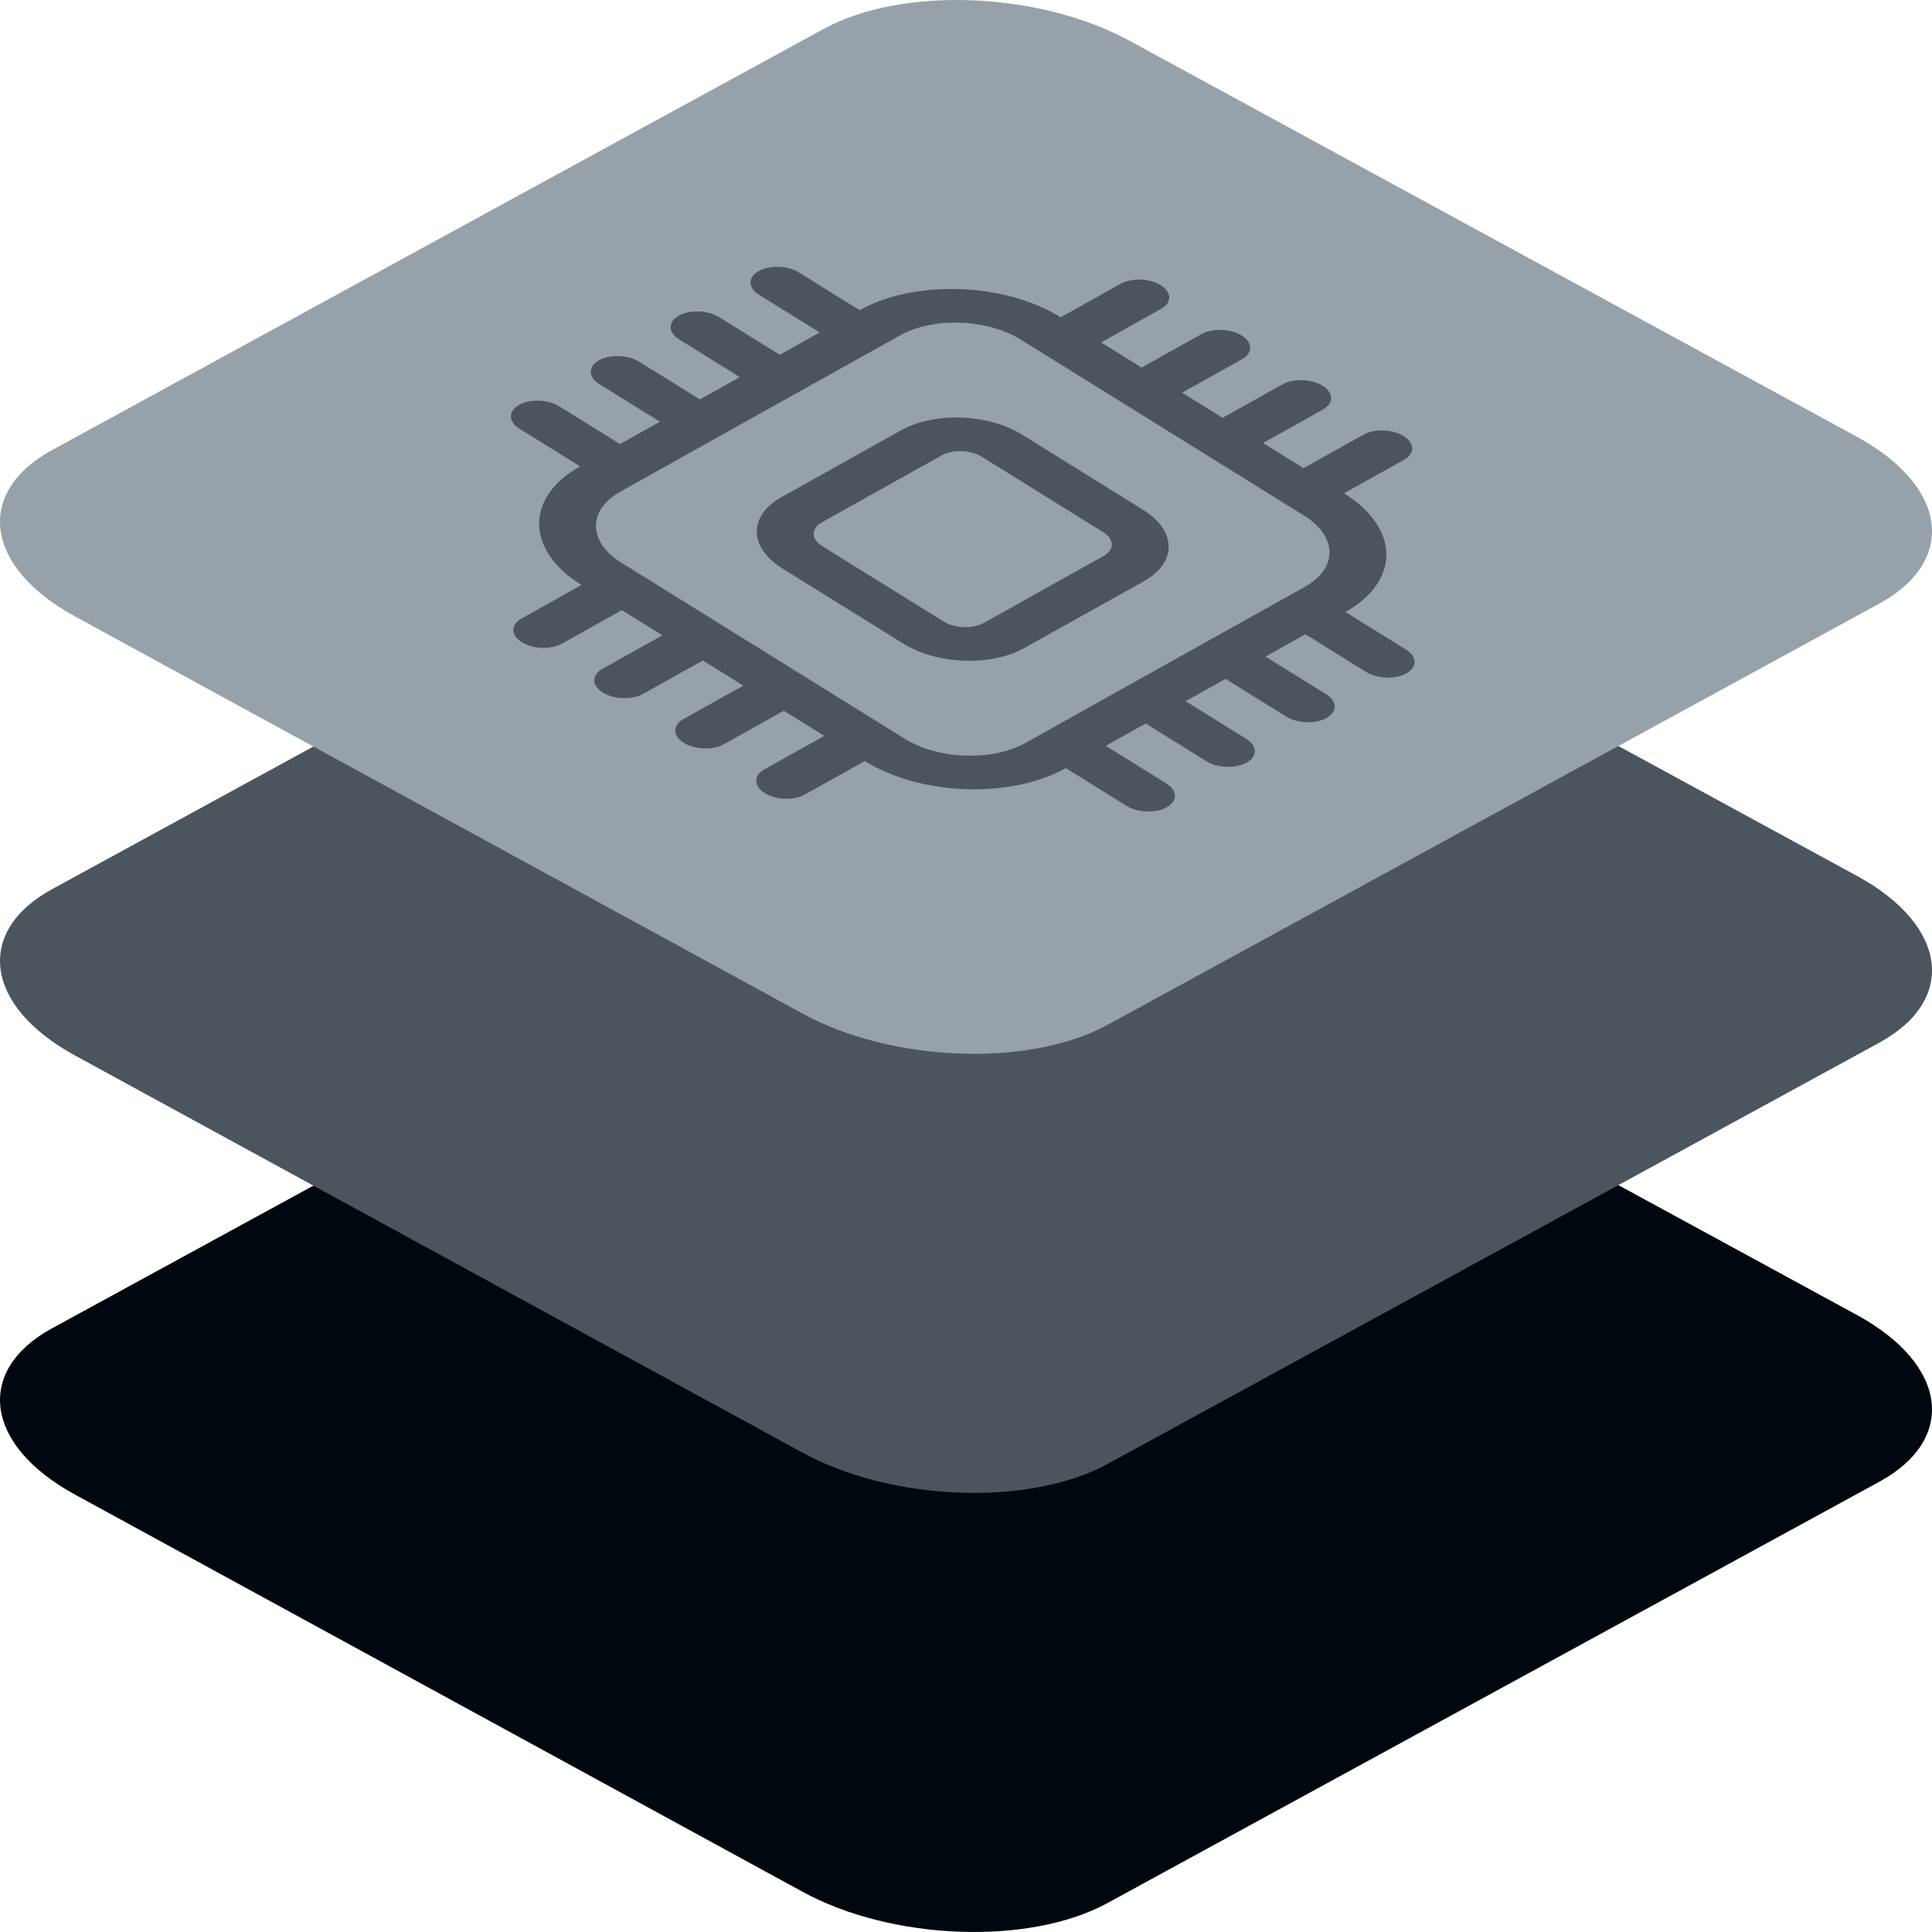
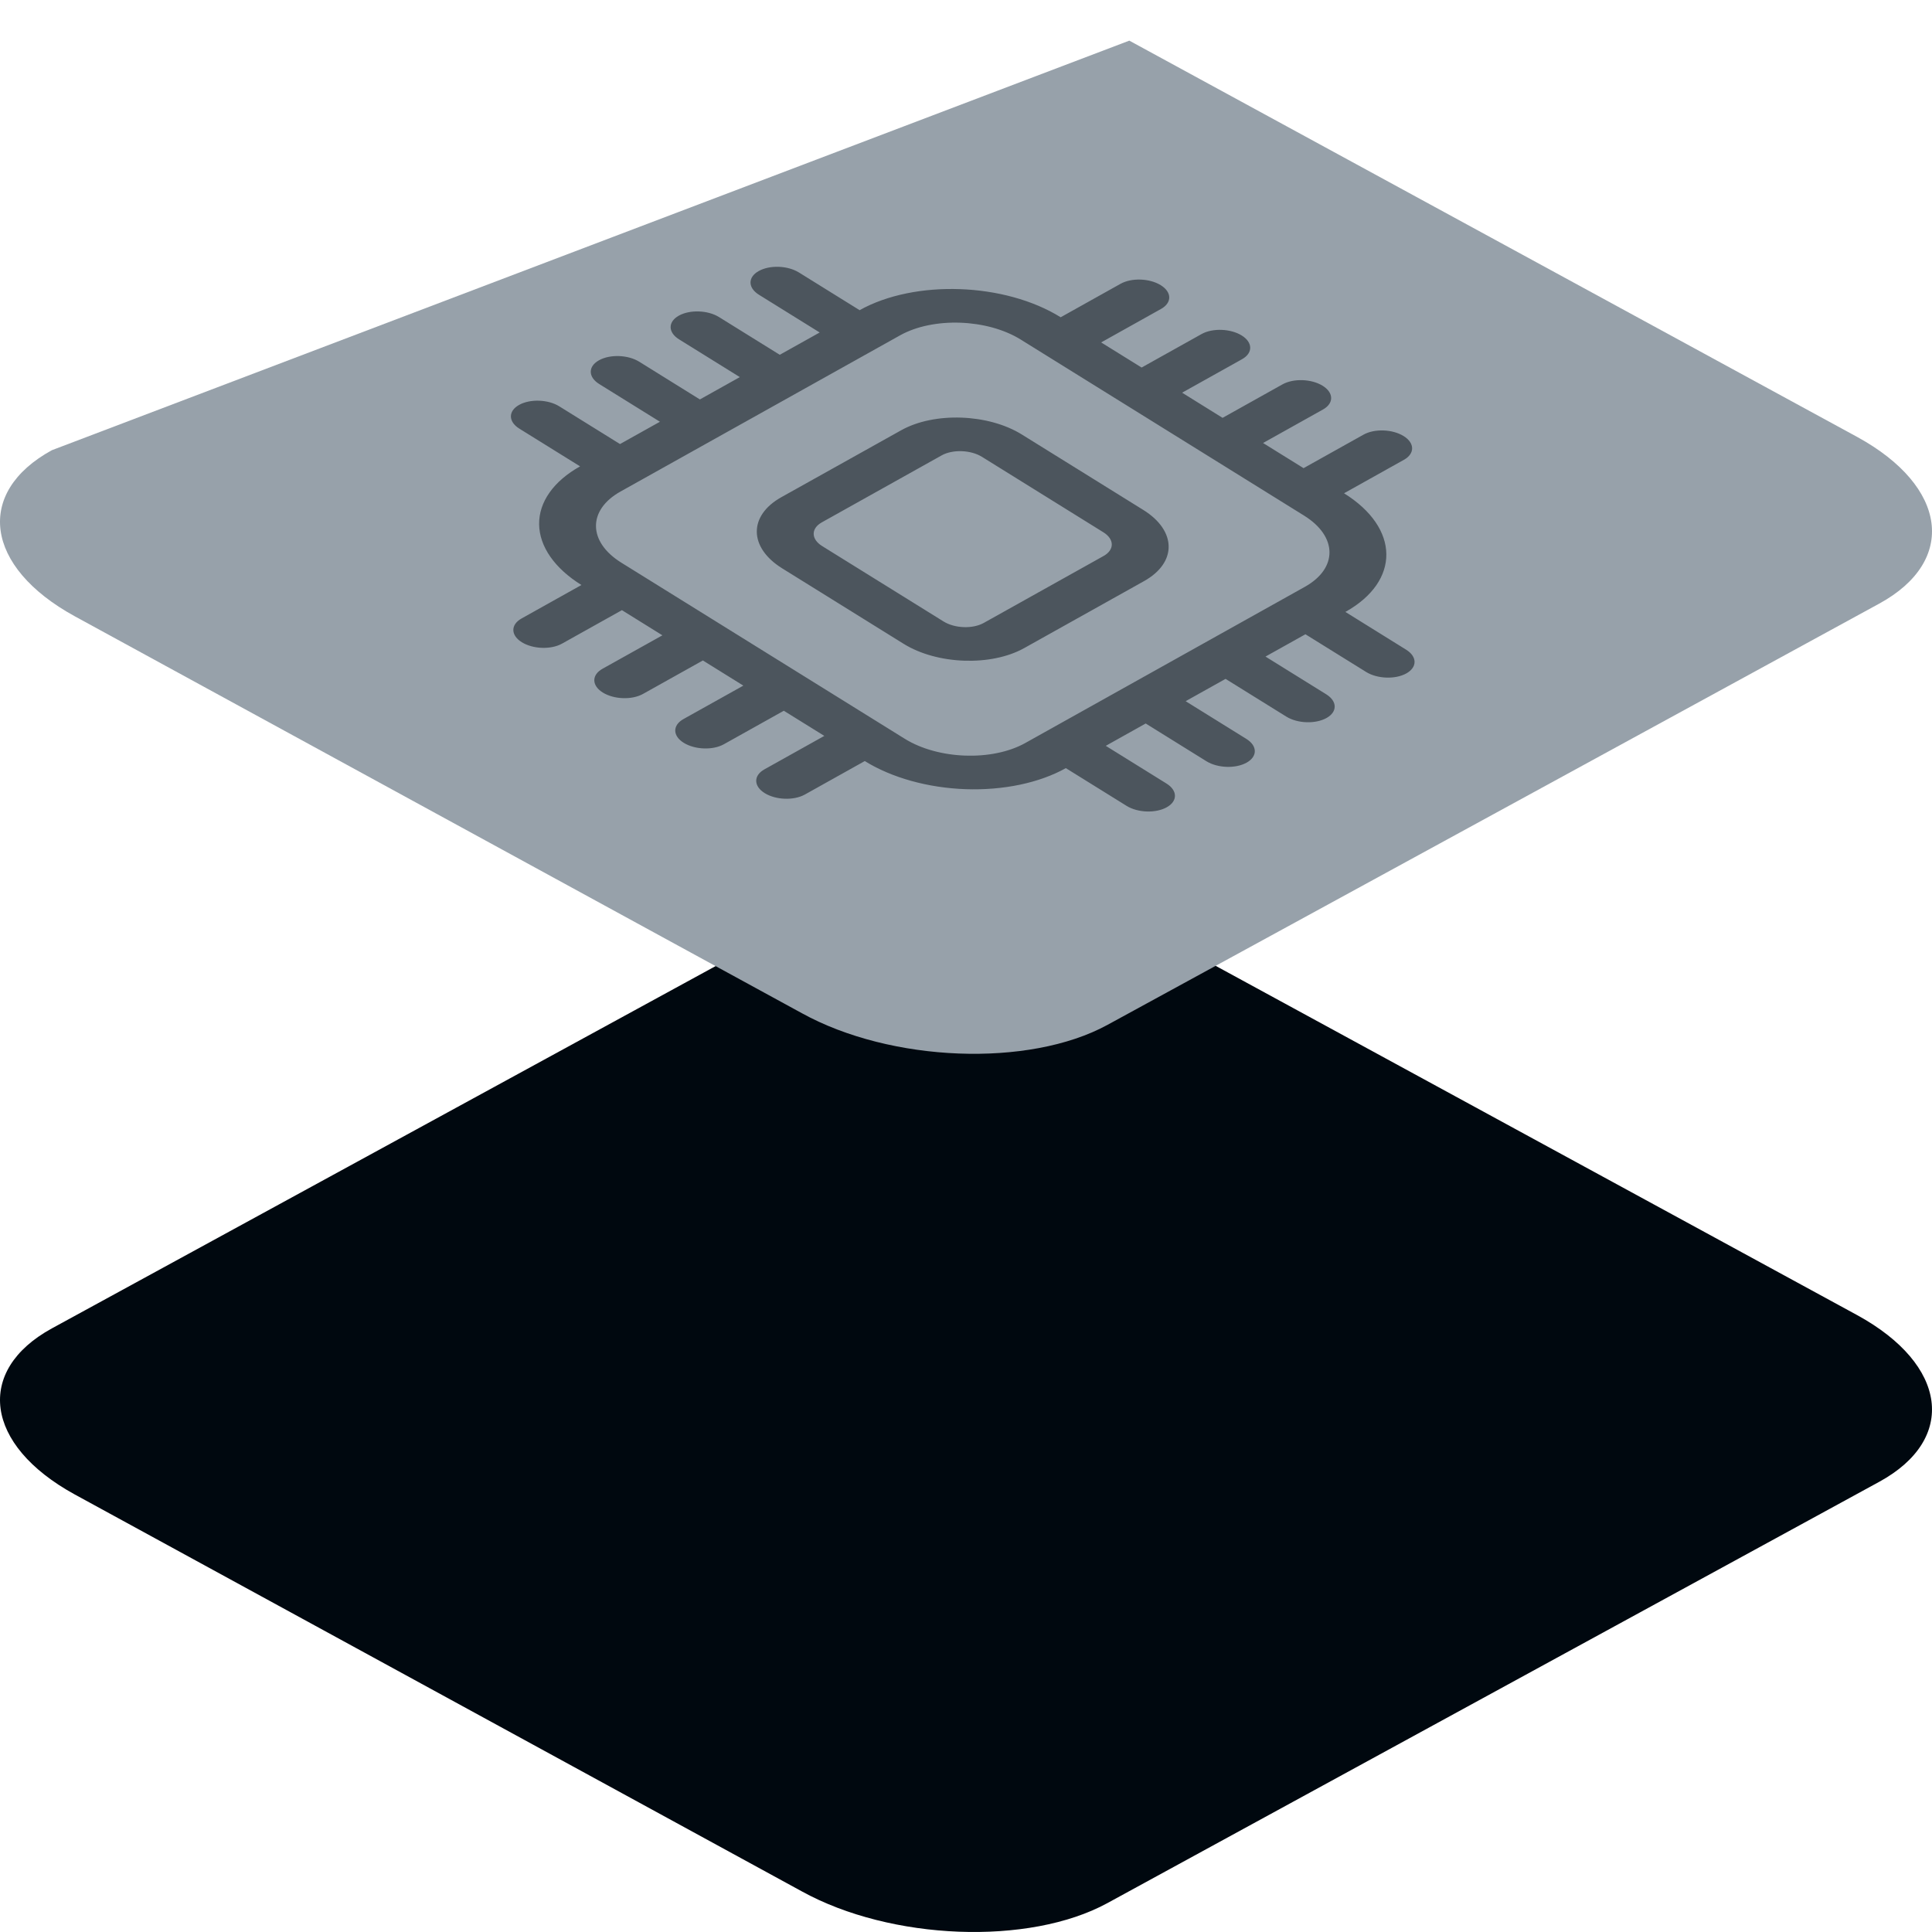
<svg xmlns="http://www.w3.org/2000/svg" width="60px" height="60px" viewBox="0 0 60 60" version="1.1">
  <title>icon-layered-server</title>
  <g id="Servers" stroke="none" stroke-width="1" fill="none" fill-rule="evenodd">
    <g id="Custom-Server-–-Expert-Expanded" transform="translate(-325, -1590)" fill-rule="nonzero">
      <g id="Group-19" transform="translate(295, 1560)">
        <g id="icon-layered-server" transform="translate(30, 30)">
          <path d="M2.32,46.411 L24.901,58.738 C27.668,60.264 31.955,60.43 34.389,59.104 L58.363,46.018 C60.788,44.692 60.484,42.38 57.681,40.845 L35.072,28.535 C32.259,27.008 28.018,26.843 25.584,28.169 L1.61,41.255 C-0.778,42.563 -0.483,44.875 2.32,46.411 Z" id="Path-Copy" fill="#00080F" />
-           <path d="M2.32,32.774 L24.901,45.101 C27.668,46.628 31.955,46.794 34.389,45.468 L58.363,32.382 C60.788,31.056 60.484,28.744 57.681,27.208 L35.072,14.899 C32.259,13.372 28.018,13.206 25.584,14.532 L1.61,27.618 C-0.778,28.927 -0.483,31.239 2.32,32.774 Z" id="Path-Copy-2" fill="#4C555D" />
-           <path d="M2.32,19.138 L24.901,31.465 C27.668,32.992 31.955,33.157 34.389,31.831 L58.363,18.745 C60.788,17.419 60.484,15.107 57.681,13.572 L35.072,1.262 C32.259,-0.264 28.018,-0.43 25.584,0.896 L1.61,13.982 C-0.778,15.291 -0.483,17.602 2.32,19.138 Z" id="Path-Copy-3" fill="#97A1AA" />
+           <path d="M2.32,19.138 L24.901,31.465 C27.668,32.992 31.955,33.157 34.389,31.831 L58.363,18.745 C60.788,17.419 60.484,15.107 57.681,13.572 L35.072,1.262 L1.61,13.982 C-0.778,15.291 -0.483,17.602 2.32,19.138 Z" id="Path-Copy-3" fill="#97A1AA" />
          <path d="M16.196,12.335 C16.541,12.15 17.1,12.179 17.443,12.401 L19.308,13.605 L20.56,12.934 L18.695,11.73 C18.352,11.508 18.354,11.178 18.7,10.993 C19.046,10.807 19.604,10.837 19.948,11.058 L21.813,12.263 L23.065,11.591 L21.2,10.387 C20.856,10.166 20.858,9.836 21.204,9.65 C21.55,9.465 22.109,9.494 22.452,9.716 L24.317,10.92 L25.569,10.249 L23.704,9.045 C23.361,8.823 23.363,8.493 23.709,8.308 C24.054,8.122 24.613,8.152 24.956,8.374 L26.821,9.578 C28.55,8.651 31.343,8.798 33.06,9.907 L34.938,8.9 C35.284,8.715 35.842,8.744 36.186,8.966 C36.529,9.187 36.527,9.517 36.181,9.703 L34.303,10.71 L35.546,11.512 L37.425,10.505 C37.77,10.32 38.329,10.35 38.672,10.571 C39.016,10.793 39.014,11.123 38.668,11.308 L36.79,12.315 L38.033,13.118 L39.911,12.111 C40.257,11.926 40.816,11.955 41.159,12.177 C41.502,12.399 41.5,12.729 41.154,12.914 L39.276,13.921 L40.52,14.724 L42.398,13.717 C42.744,13.531 43.302,13.561 43.645,13.782 C43.989,14.004 43.987,14.334 43.641,14.519 L41.763,15.526 C43.479,16.635 43.47,18.285 41.741,19.211 L43.606,20.416 C43.949,20.637 43.947,20.967 43.601,21.153 C43.255,21.338 42.697,21.308 42.353,21.087 L40.488,19.883 L39.236,20.554 L41.101,21.758 C41.445,21.98 41.443,22.31 41.097,22.495 C40.751,22.68 40.192,22.651 39.849,22.429 L37.984,21.225 L36.732,21.896 L38.597,23.1 C38.94,23.322 38.938,23.652 38.593,23.837 C38.247,24.023 37.688,23.993 37.345,23.772 L35.48,22.567 L34.228,23.239 L36.093,24.443 C36.436,24.665 36.434,24.995 36.088,25.18 C35.742,25.365 35.184,25.336 34.841,25.114 L32.976,23.91 C32.145,24.355 31.022,24.57 29.852,24.509 C28.682,24.447 27.561,24.113 26.737,23.581 L24.859,24.588 C24.513,24.773 23.954,24.744 23.611,24.522 C23.268,24.3 23.27,23.97 23.615,23.785 L25.494,22.778 L24.25,21.975 L22.372,22.982 C22.026,23.168 21.468,23.138 21.124,22.916 C20.781,22.695 20.783,22.365 21.129,22.179 L23.007,21.173 L21.764,20.37 L19.886,21.377 C19.54,21.562 18.981,21.533 18.638,21.311 C18.295,21.089 18.297,20.759 18.642,20.574 L20.521,19.567 L19.277,18.764 L17.399,19.771 C17.053,19.956 16.495,19.927 16.151,19.705 C15.808,19.484 15.81,19.154 16.156,18.968 L18.034,17.961 C17.21,17.429 16.749,16.742 16.753,16.051 C16.757,15.36 17.226,14.721 18.056,14.276 L16.191,13.072 C15.848,12.85 15.85,12.52 16.196,12.335 Z M19.299,15.079 C18.262,15.635 18.256,16.625 19.286,17.29 L27.989,22.91 C29.019,23.575 30.695,23.663 31.732,23.107 L40.497,18.409 C41.535,17.852 41.541,16.863 40.511,16.198 L31.808,10.578 C30.778,9.913 29.102,9.825 28.064,10.381 L19.299,15.079 Z M24.277,17.553 C23.247,16.888 23.253,15.898 24.29,15.342 L28.047,13.329 C29.084,12.773 30.76,12.861 31.79,13.526 L35.52,15.934 C36.55,16.599 36.544,17.589 35.506,18.145 L31.75,20.159 C30.713,20.715 29.037,20.627 28.007,19.962 L24.277,17.553 Z M25.534,16.145 C25.188,16.33 25.186,16.66 25.529,16.882 L29.259,19.29 C29.602,19.512 30.161,19.542 30.507,19.356 L34.263,17.343 C34.609,17.157 34.611,16.827 34.268,16.606 L30.538,14.197 C30.194,13.976 29.636,13.946 29.29,14.131 L25.534,16.145 Z" id="Shape" fill="#4C555D" transform="translate(29.898, 16.744) rotate(-1) translate(-29.898, -16.744)" />
        </g>
      </g>
    </g>
  </g>
</svg>